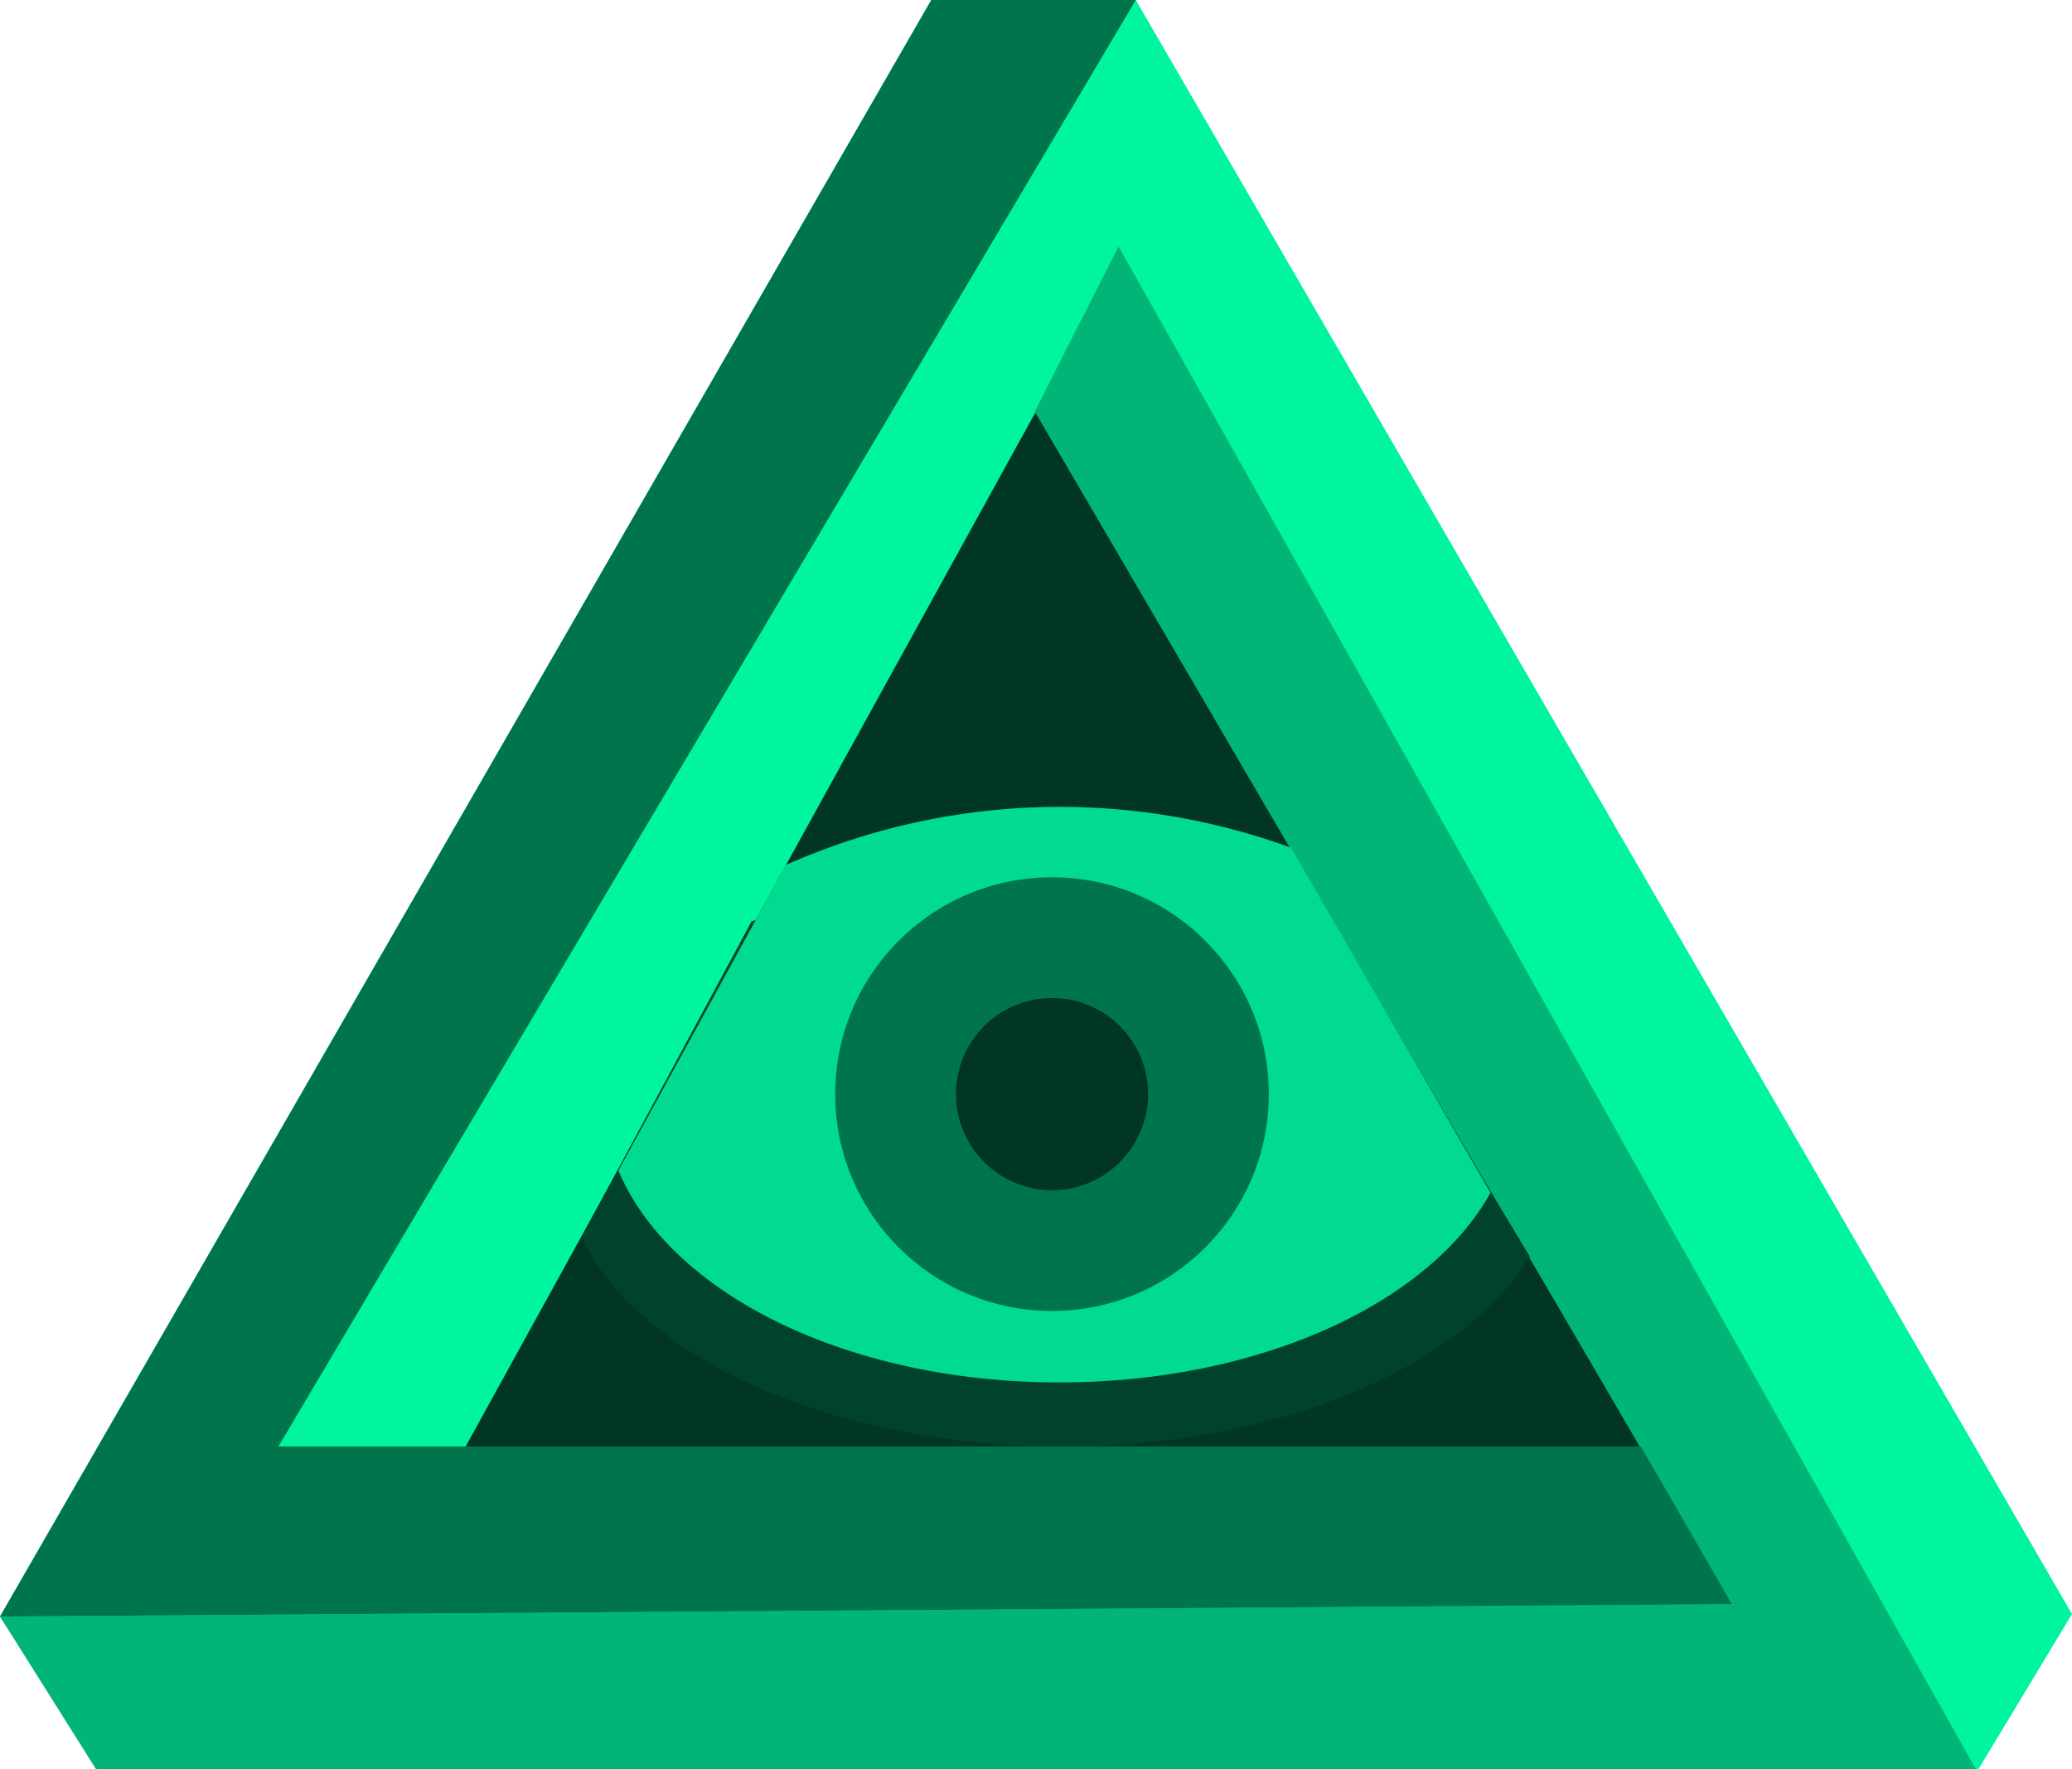
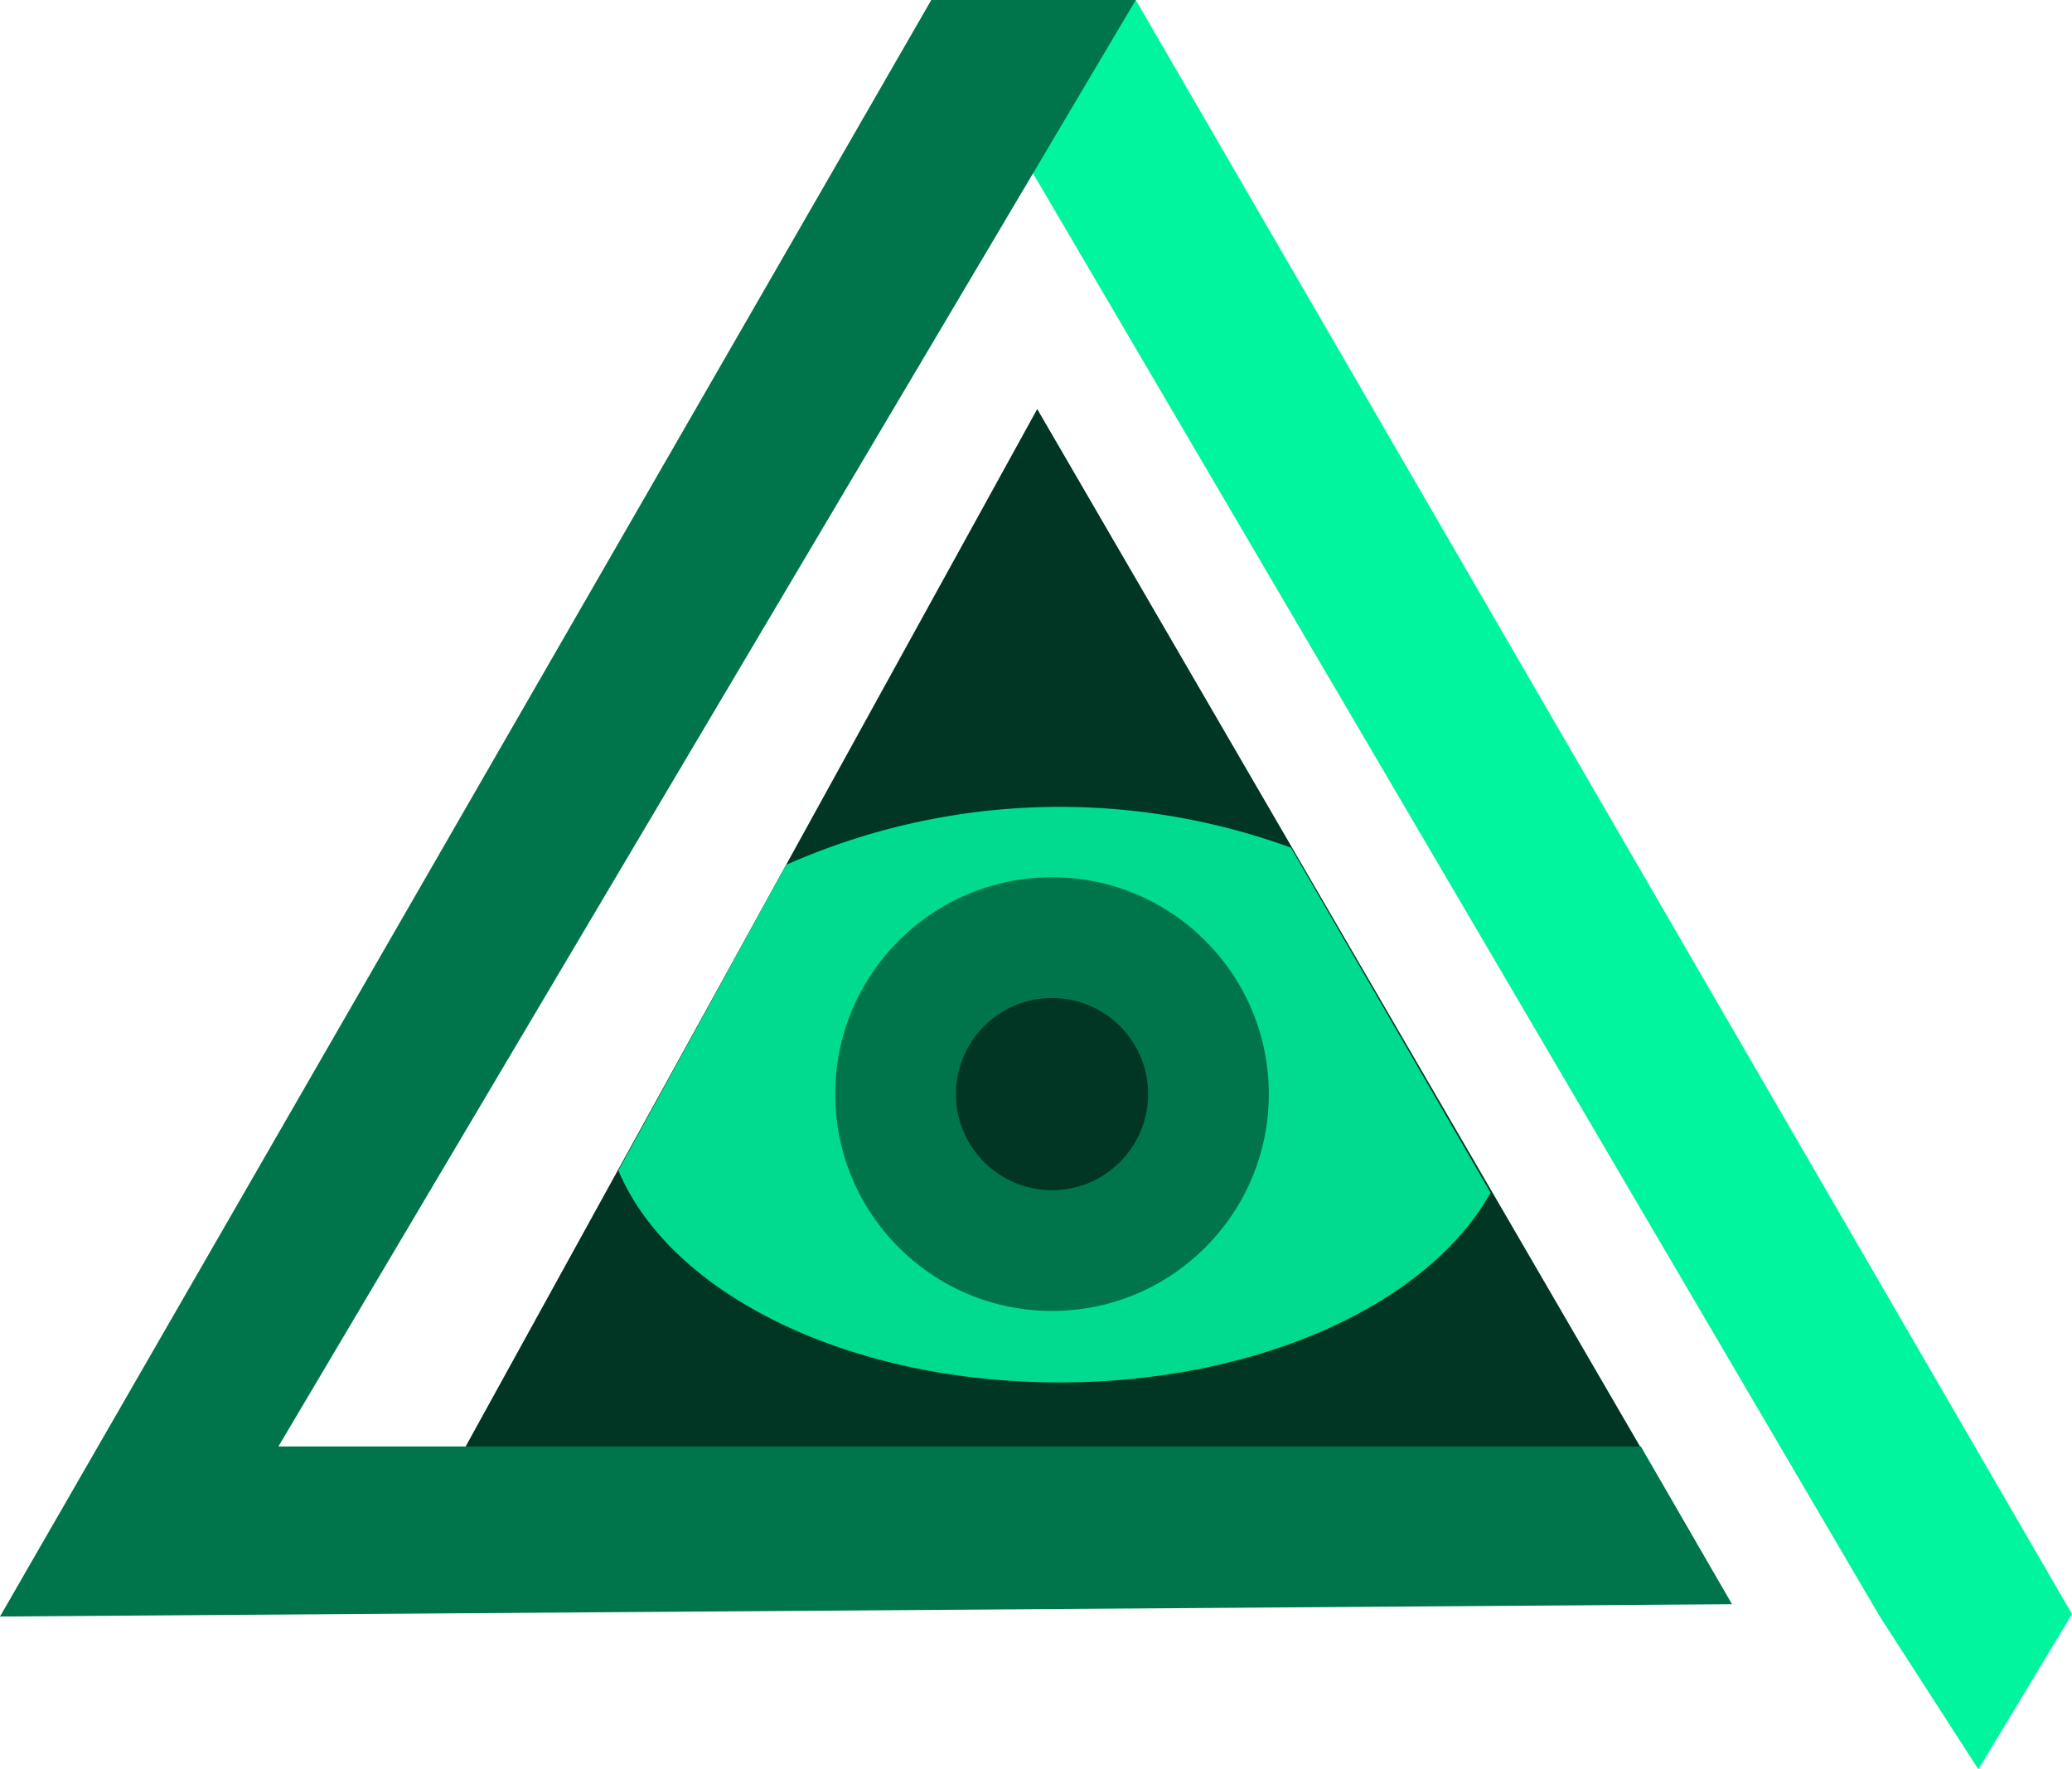
<svg xmlns="http://www.w3.org/2000/svg" width="841" height="718">
  <g transform="translate(1 -24)">
-     <path fill="#01f59e" d="M377 24h83l380 655-38 63H39l-40-62Z" />
+     <path fill="#01f59e" d="M377 24h83l380 655-38 63l-40-62Z" />
    <path fill="#003623" d="m188 611 479 4-247-425Z" />
-     <path fill="#00b576" d="m453 124 348 618H38l-39-62 703-5-283-484Z" />
    <path fill="#00754c" d="M460 24 112 611h553l37 64-703 5L377 24z" />
-     <path fill="#00422b" d="M536 395c-30-10-69-15-106-15-45 0-92 4-126 18l-69 128c23 49 102 85 195 85 88 0 162-32 190-77z" />
    <path fill="#00db8f" d="M523 368a274 274 0 0 0-205 7l-68 124c21 50 93 86 179 86 81 0 150-32 175-77z" />
    <circle cx="426" cy="468" r="88" fill="#00754c" />
    <circle cx="426" cy="468" r="39" fill="#003623" />
  </g>
</svg>